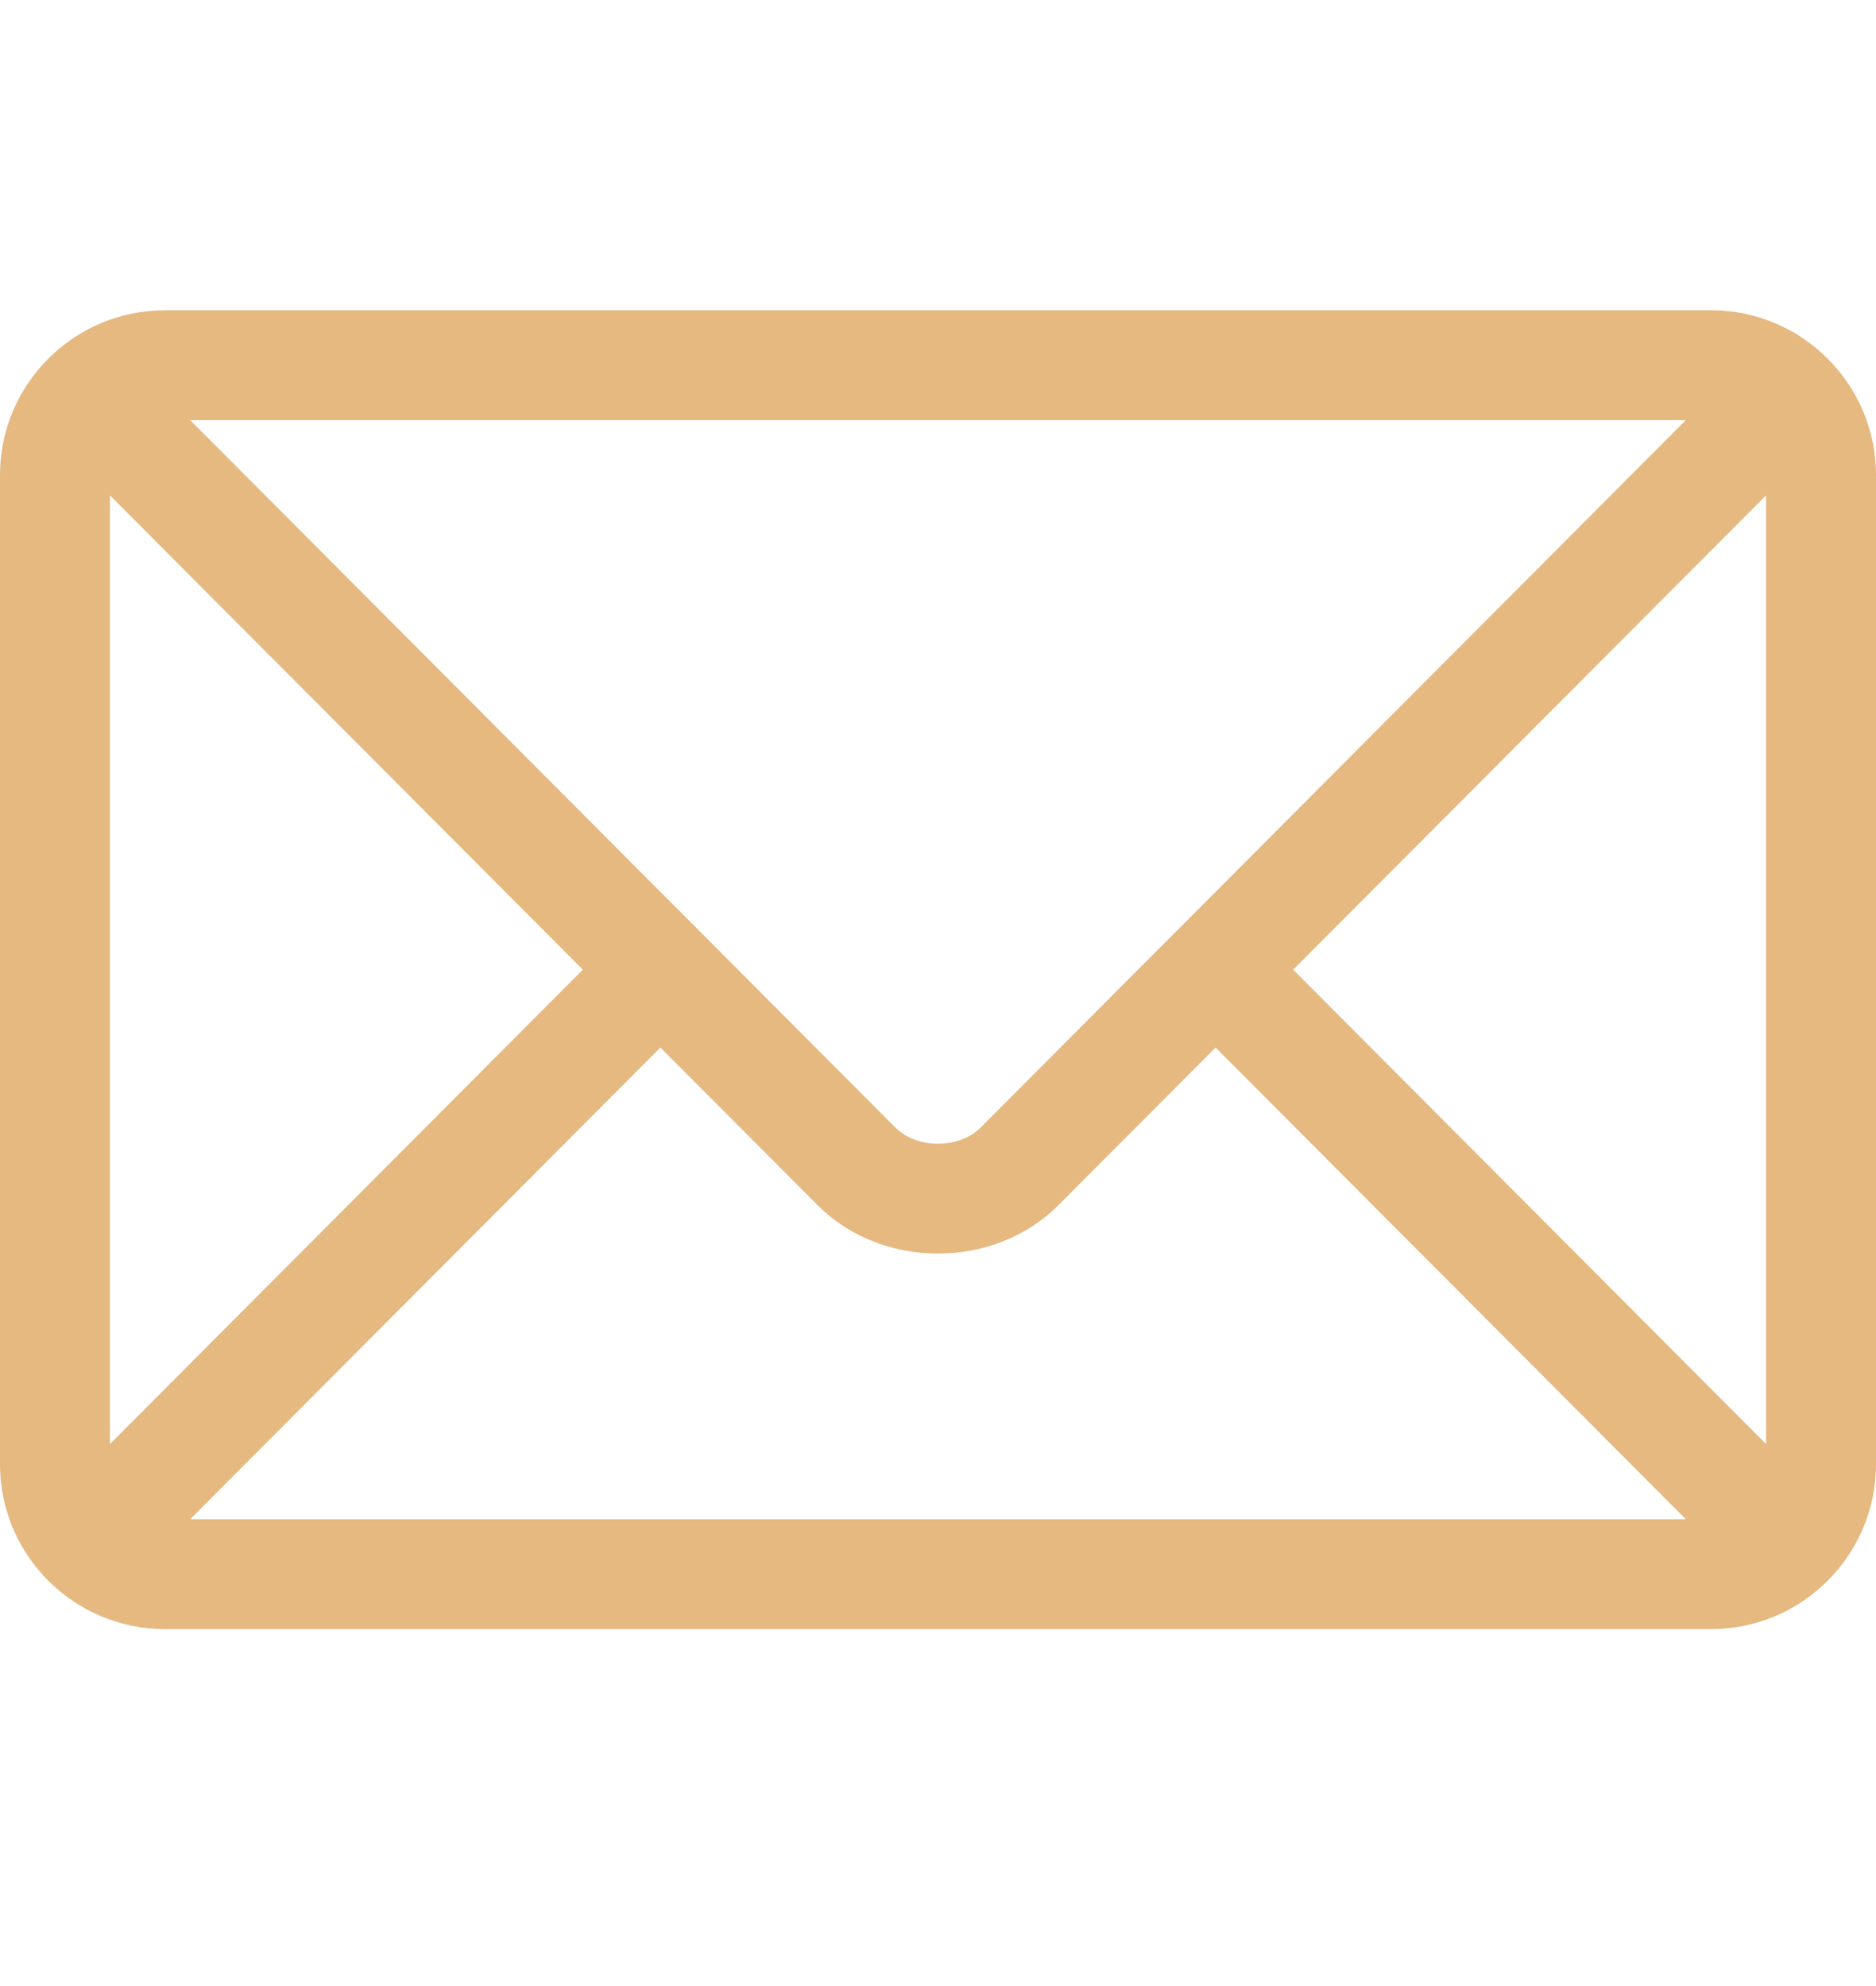
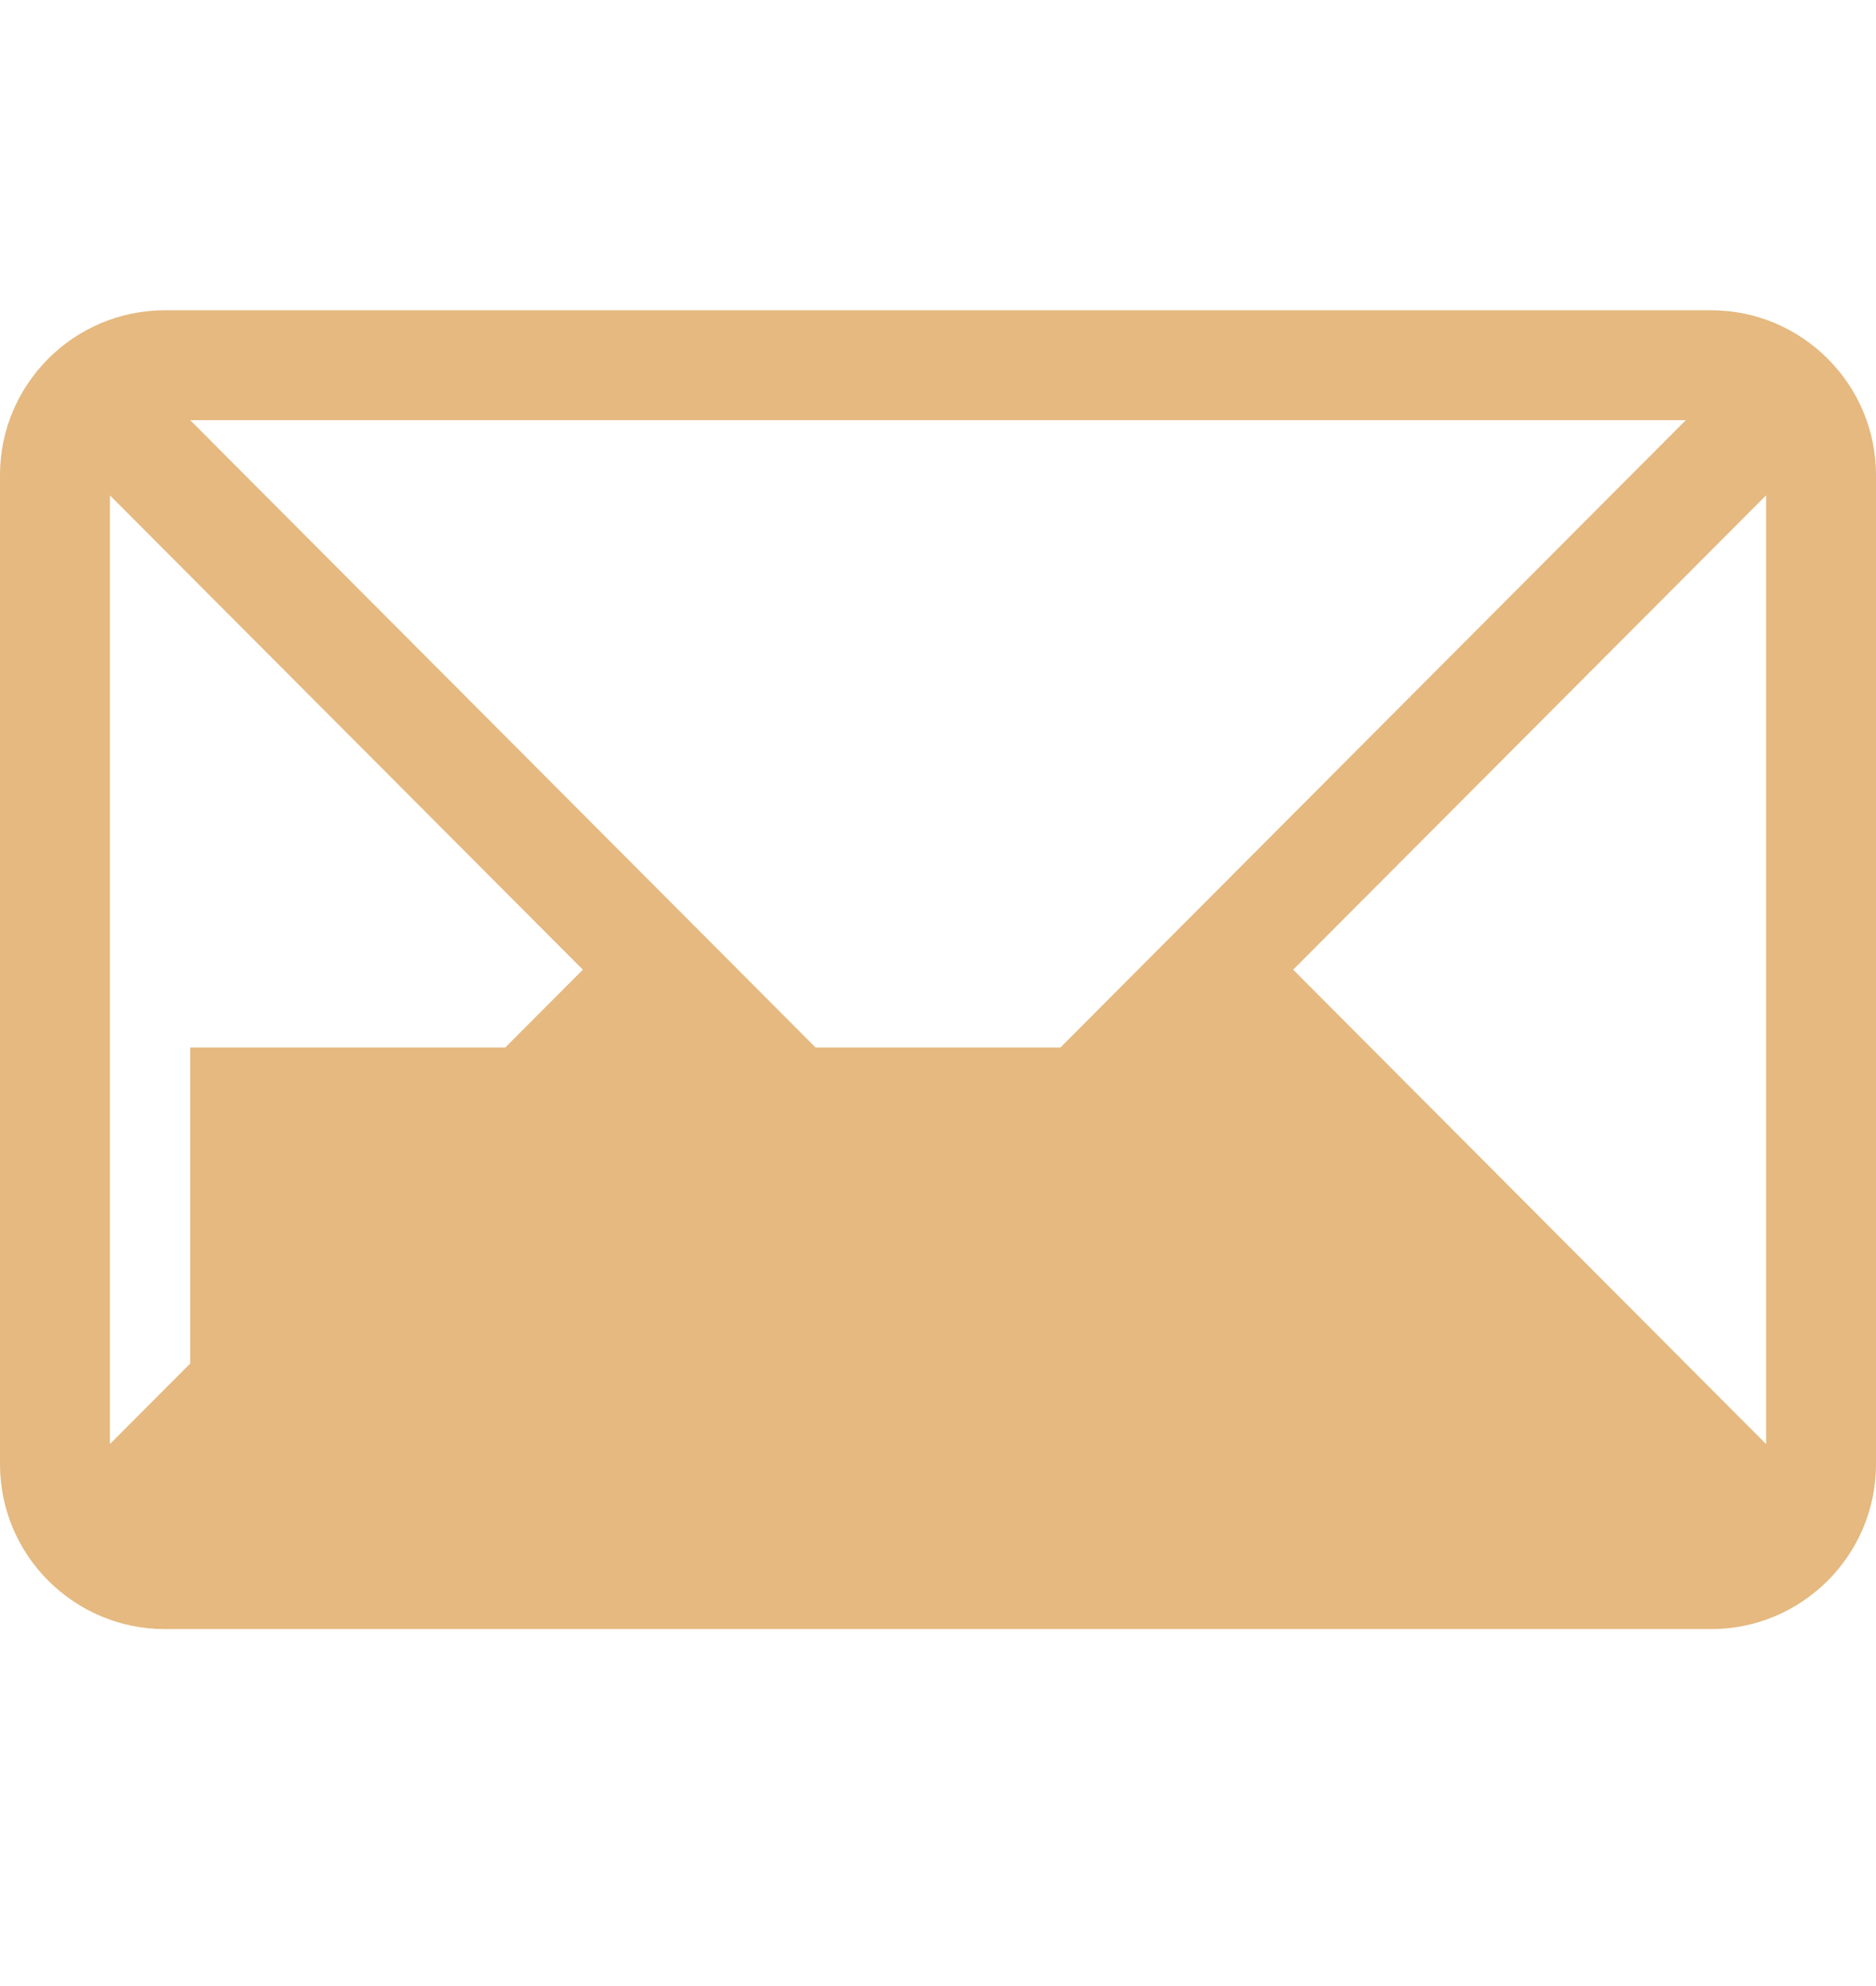
<svg xmlns="http://www.w3.org/2000/svg" width="34" height="36" viewBox="0 0 34 36" fill="none">
-   <path d="M31.012 5.624H2.988C1.344 5.624 0 6.962 0 8.612V26.542C0 28.193 1.345 29.53 2.988 29.53H31.012C32.656 29.53 34 28.192 34 26.542V8.612C34 6.962 32.655 5.624 31.012 5.624ZM30.553 7.616C29.587 8.586 18.238 19.971 17.772 20.439C17.383 20.829 16.618 20.83 16.228 20.439L3.447 7.616H30.553ZM1.992 26.176V8.979L10.563 17.577L1.992 26.176ZM3.447 27.538L11.969 18.988L14.817 21.845C15.984 23.016 18.016 23.016 19.183 21.845L22.031 18.988L30.553 27.538H3.447ZM32.008 26.176L23.437 17.577L32.008 8.979V26.176Z" fill="#E5B980" />
+   <path d="M31.012 5.624H2.988C1.344 5.624 0 6.962 0 8.612V26.542C0 28.193 1.345 29.53 2.988 29.53H31.012C32.656 29.53 34 28.192 34 26.542V8.612C34 6.962 32.655 5.624 31.012 5.624ZM30.553 7.616C29.587 8.586 18.238 19.971 17.772 20.439C17.383 20.829 16.618 20.83 16.228 20.439L3.447 7.616H30.553ZM1.992 26.176V8.979L10.563 17.577L1.992 26.176ZM3.447 27.538L11.969 18.988L14.817 21.845C15.984 23.016 18.016 23.016 19.183 21.845L22.031 18.988H3.447ZM32.008 26.176L23.437 17.577L32.008 8.979V26.176Z" fill="#E5B980" />
</svg>